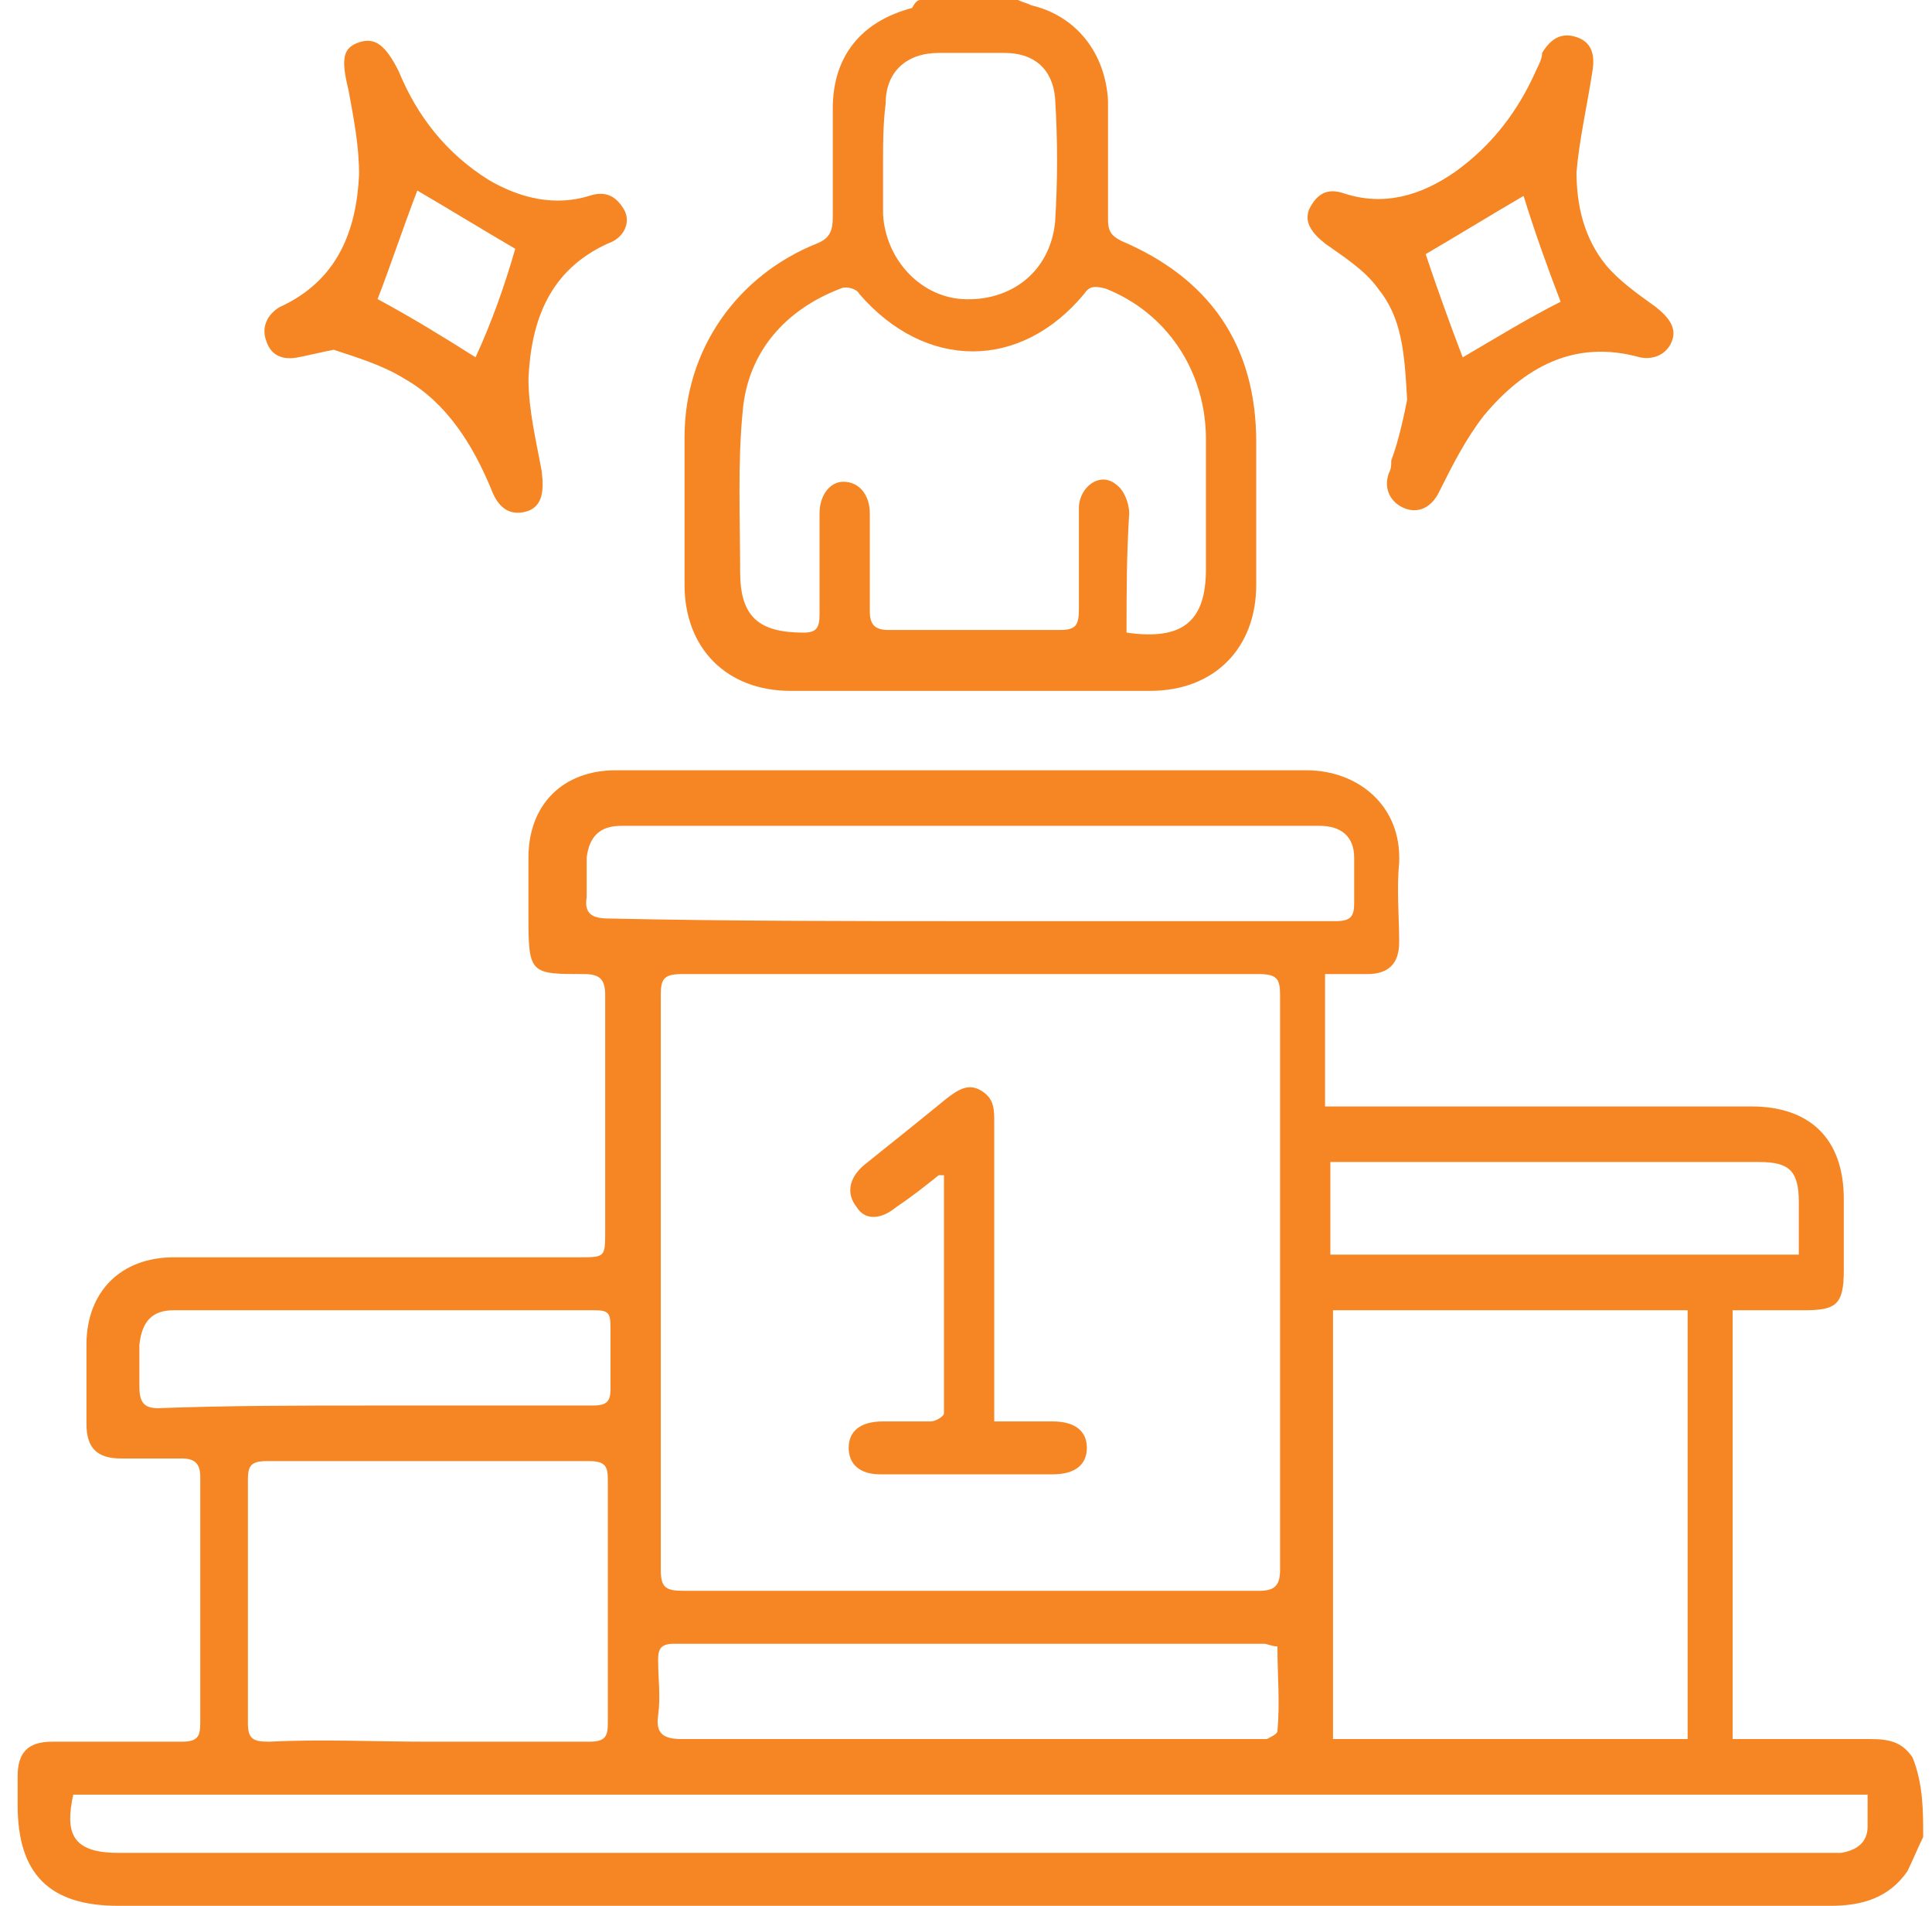
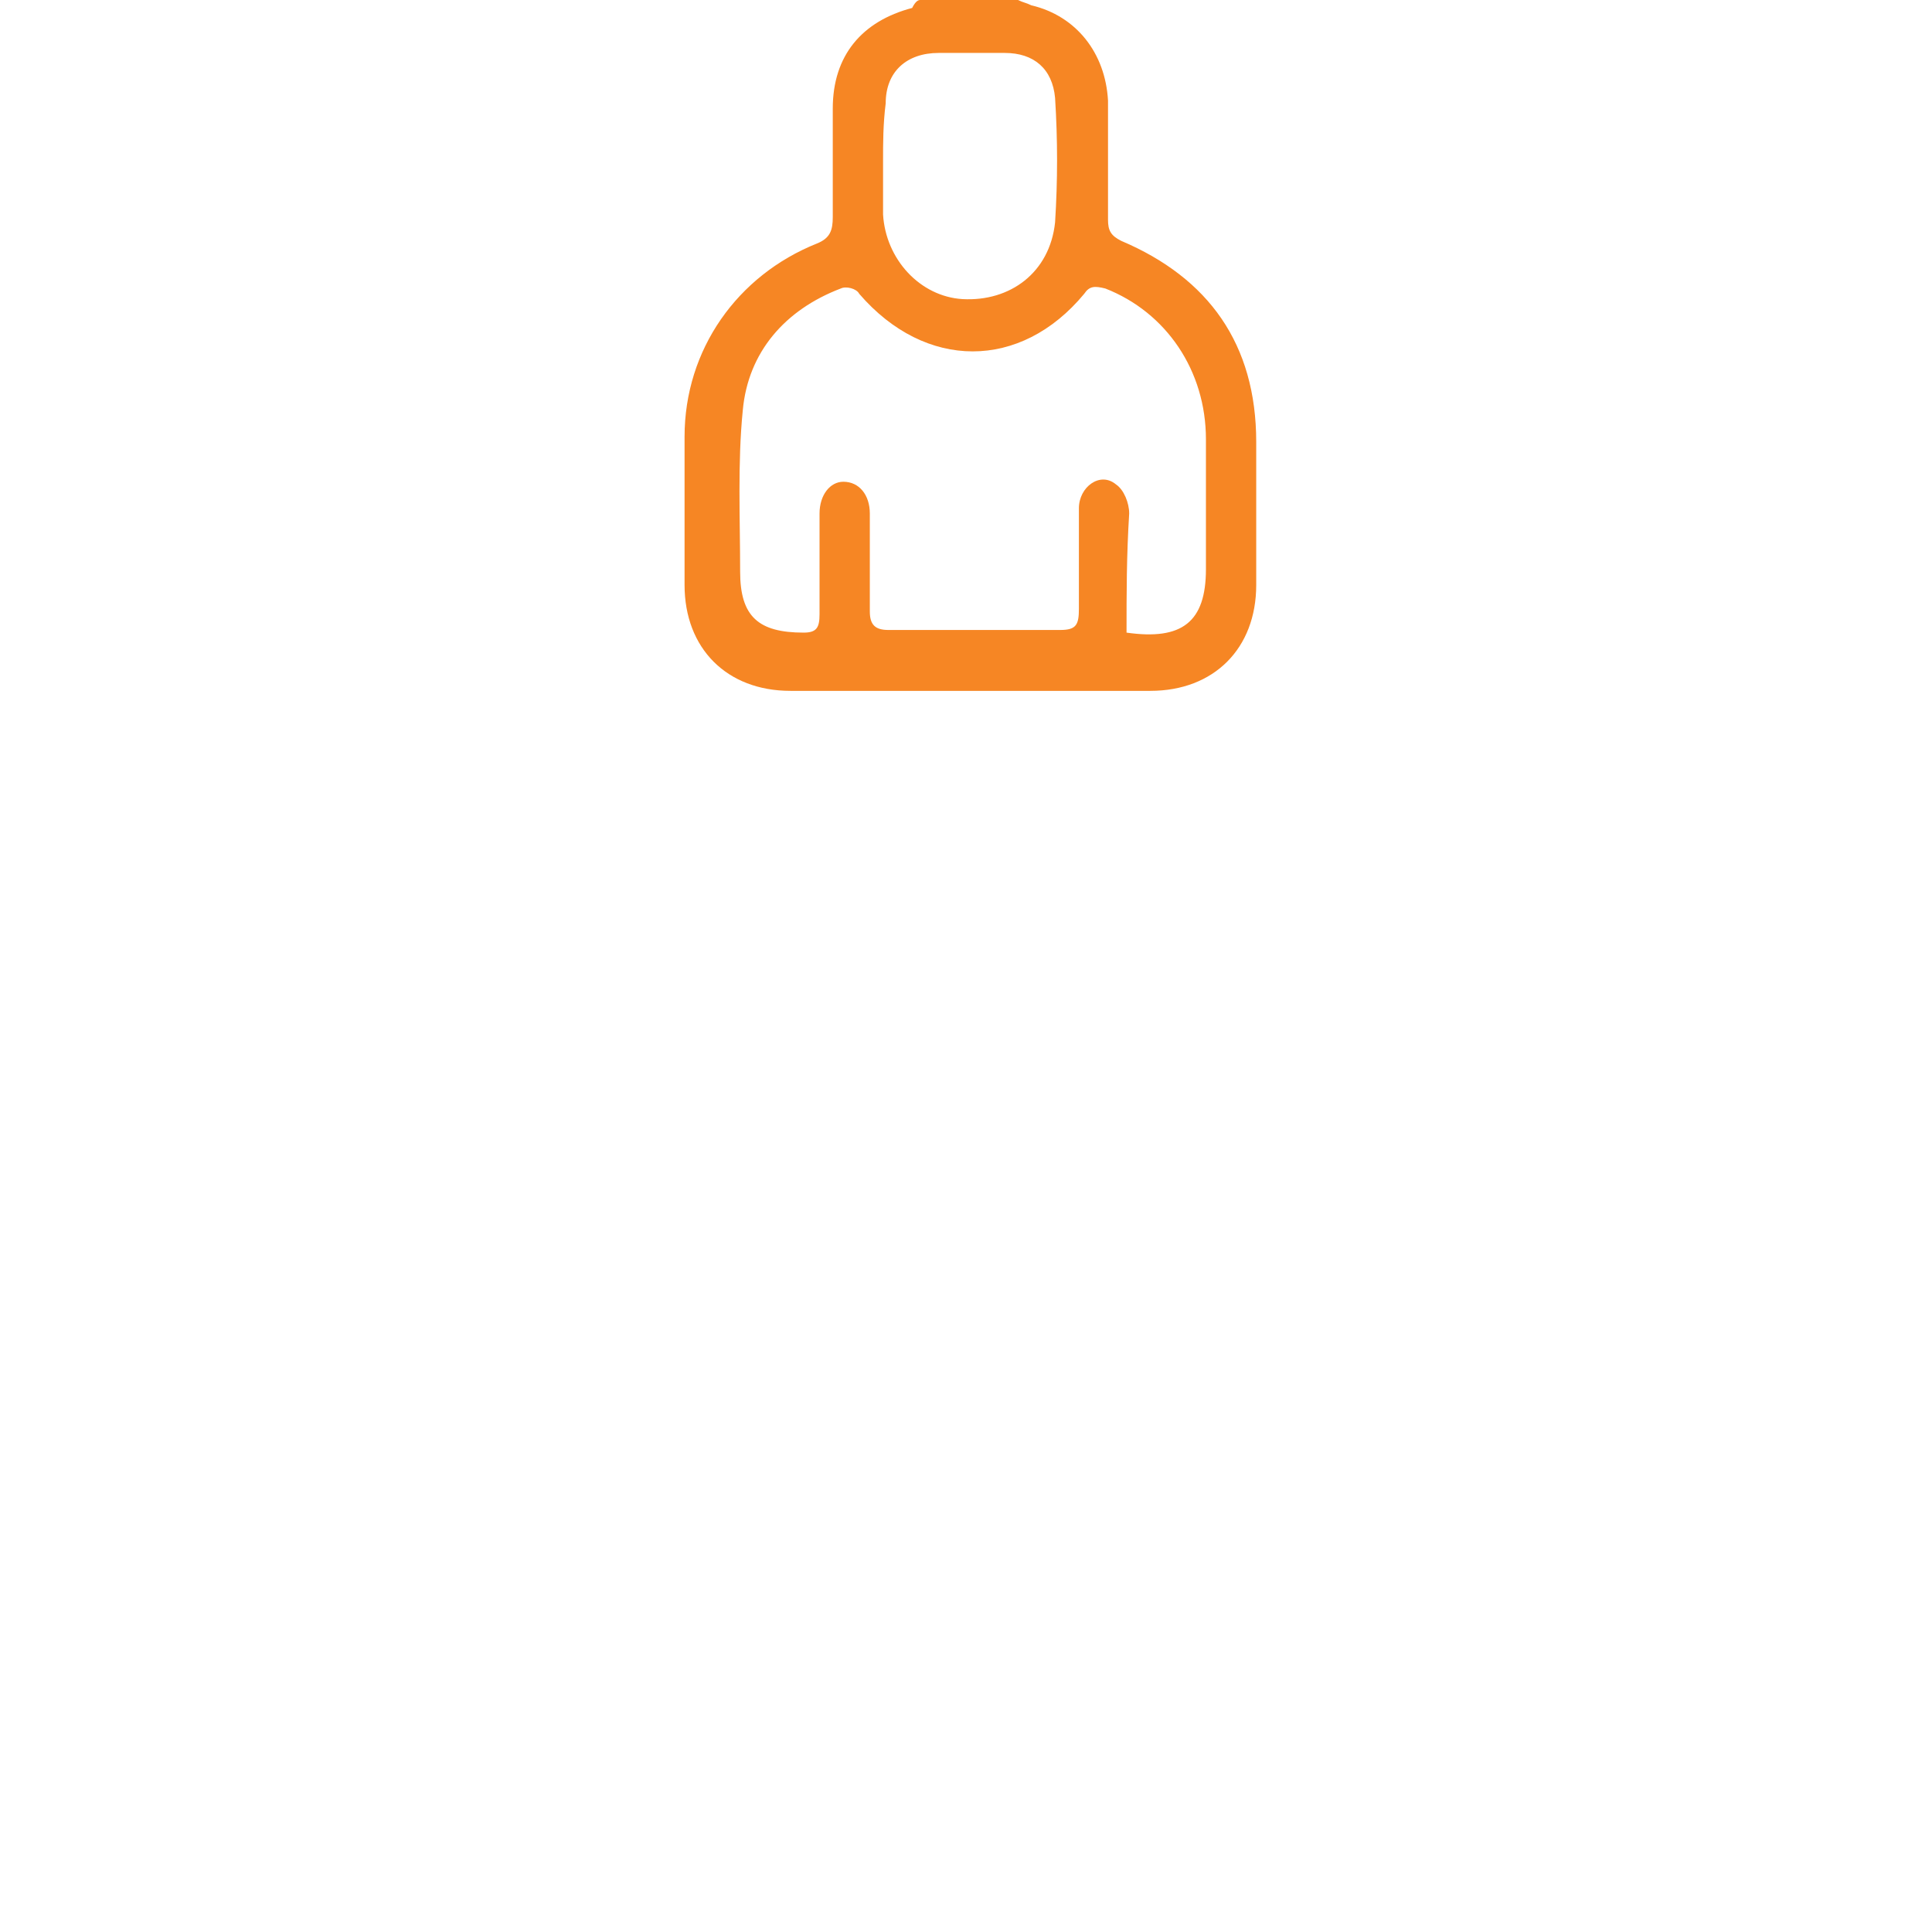
<svg xmlns="http://www.w3.org/2000/svg" width="73" height="72" viewBox="0 0 73 72" fill="none">
  <g clip-path="url(#clip0_400_42058)">
-     <path d="M72.667 69.4C72.467 69.8 72.267 70.3 72.067 70.7C71.367 71.7 70.367 72 69.167 72C62.567 72 56.067 72 49.467 72C34.467 72 19.467 72 4.467 72C1.867 72 0.667 70.8 0.667 68.2C0.667 67.8 0.667 67.4 0.667 67.1C0.667 66.2 1.067 65.8 1.967 65.8C3.567 65.8 5.167 65.8 6.867 65.8C7.467 65.8 7.567 65.6 7.567 65.1C7.567 62 7.567 58.9 7.567 55.8C7.567 55.3 7.367 55.1 6.867 55.1C6.167 55.1 5.367 55.1 4.567 55.1C3.667 55.1 3.267 54.7 3.267 53.8C3.267 52.8 3.267 51.8 3.267 50.8C3.267 48.8 4.567 47.5 6.567 47.5C11.667 47.5 16.767 47.5 21.867 47.5C22.867 47.5 22.867 47.5 22.867 46.5C22.867 43.5 22.867 40.5 22.867 37.6C22.867 37 22.667 36.8 22.067 36.8C20.067 36.8 19.967 36.8 19.967 34.7C19.967 33.9 19.967 33.2 19.967 32.4C19.967 30.4 21.267 29.1 23.267 29.1C27.667 29.1 32.167 29.1 36.567 29.1C40.867 29.1 45.067 29.1 49.367 29.1C51.267 29.1 52.967 30.4 52.867 32.6C52.767 33.6 52.867 34.6 52.867 35.6C52.867 36.4 52.467 36.8 51.667 36.8C51.167 36.8 50.667 36.8 50.067 36.8C50.067 38.5 50.067 40.1 50.067 41.8C50.367 41.8 50.667 41.8 50.867 41.8C55.967 41.8 61.067 41.8 66.167 41.8C68.367 41.8 69.667 43 69.667 45.3C69.667 46.2 69.667 47.1 69.667 48C69.667 49.3 69.367 49.5 68.167 49.5C67.267 49.5 66.467 49.5 65.467 49.5C65.467 54.9 65.467 60.3 65.467 65.7C65.867 65.7 66.167 65.7 66.467 65.7C67.867 65.7 69.267 65.7 70.667 65.7C71.367 65.7 71.867 65.8 72.267 66.4C72.667 67.4 72.667 68.4 72.667 69.4ZM36.667 60.1C40.267 60.1 43.967 60.1 47.567 60.1C48.167 60.1 48.367 59.9 48.367 59.3C48.367 52.1 48.367 44.8 48.367 37.6C48.367 37 48.267 36.8 47.567 36.8C40.267 36.8 33.067 36.8 25.767 36.8C25.067 36.8 24.967 37 24.967 37.6C24.967 44.8 24.967 52 24.967 59.3C24.967 60 25.167 60.1 25.867 60.1C29.467 60.1 33.067 60.1 36.667 60.1ZM50.367 49.5C50.367 54.9 50.367 60.3 50.367 65.7C54.867 65.7 59.267 65.7 63.767 65.7C63.767 60.3 63.767 54.9 63.767 49.5C59.267 49.5 54.867 49.5 50.367 49.5ZM70.567 67.8C47.867 67.8 25.367 67.8 2.767 67.8C2.467 69.2 2.667 70 4.467 70C25.867 70 47.367 70 68.767 70C69.067 70 69.267 70 69.567 70C70.167 69.9 70.567 69.6 70.567 69C70.567 68.6 70.567 68.2 70.567 67.8ZM16.167 65.8C18.167 65.8 20.267 65.8 22.267 65.8C22.867 65.8 22.967 65.6 22.967 65.1C22.967 62 22.967 59 22.967 55.9C22.967 55.4 22.867 55.2 22.267 55.2C18.167 55.2 14.167 55.2 10.067 55.2C9.467 55.2 9.367 55.4 9.367 55.9C9.367 59 9.367 62 9.367 65.1C9.367 65.7 9.567 65.8 10.167 65.8C12.167 65.7 14.167 65.8 16.167 65.8ZM36.667 34.8C38.167 34.8 39.667 34.8 41.067 34.8C44.167 34.8 47.267 34.8 50.467 34.8C51.067 34.8 51.167 34.6 51.167 34.1C51.167 33.5 51.167 33 51.167 32.4C51.167 31.6 50.667 31.2 49.867 31.2C41.067 31.2 32.267 31.2 23.467 31.2C22.667 31.2 22.267 31.6 22.167 32.4C22.167 32.9 22.167 33.4 22.167 33.9C22.067 34.5 22.367 34.7 22.967 34.7C27.467 34.8 32.067 34.8 36.667 34.8ZM48.267 62.2C48.067 62.2 47.867 62.1 47.767 62.1C40.367 62.1 32.867 62.1 25.467 62.1C24.967 62.1 24.867 62.3 24.867 62.7C24.867 63.4 24.967 64.1 24.867 64.8C24.767 65.5 25.067 65.7 25.767 65.7C32.967 65.7 40.167 65.7 47.467 65.7C47.567 65.7 47.767 65.7 47.867 65.7C48.067 65.6 48.267 65.5 48.267 65.4C48.367 64.3 48.267 63.3 48.267 62.2ZM14.067 53.1C16.867 53.1 19.567 53.1 22.367 53.1C22.867 53.1 23.067 53 23.067 52.5C23.067 51.7 23.067 50.9 23.067 50.1C23.067 49.6 22.967 49.5 22.467 49.5C17.167 49.5 11.867 49.5 6.567 49.5C5.767 49.5 5.367 49.9 5.267 50.8C5.267 51.3 5.267 51.9 5.267 52.4C5.267 53 5.467 53.2 5.967 53.2C8.667 53.1 11.367 53.1 14.067 53.1ZM67.967 47.4C67.967 46.7 67.967 46 67.967 45.4C67.967 44.2 67.567 43.9 66.467 43.9C61.367 43.9 56.167 43.9 51.067 43.9C50.867 43.9 50.567 43.9 50.267 43.9C50.267 45.1 50.267 46.2 50.267 47.4C56.267 47.4 62.067 47.4 67.967 47.4Z" fill="#F68624" />
    <path d="M38.466 0C38.666 0.1 38.766 0.1 38.966 0.2C40.666 0.6 41.766 2 41.866 3.8C41.866 5.3 41.866 6.8 41.866 8.3C41.866 8.7 41.966 8.9 42.366 9.1C45.666 10.5 47.466 13 47.466 16.7C47.466 18.5 47.466 20.3 47.466 22.1C47.466 24.5 45.866 26.1 43.466 26.1C38.966 26.1 34.366 26.1 29.866 26.1C27.466 26.1 25.866 24.5 25.866 22.1C25.866 20.2 25.866 18.4 25.866 16.5C25.866 13.2 27.866 10.4 30.866 9.2C31.366 9 31.466 8.7 31.466 8.2C31.466 6.8 31.466 5.4 31.466 4.1C31.466 2.1 32.566 0.8 34.466 0.3C34.566 0.1 34.666 0 34.766 0C36.066 0 37.266 0 38.466 0ZM42.566 23.9C44.666 24.2 45.566 23.5 45.566 21.5C45.566 19.9 45.566 18.2 45.566 16.6C45.566 14 44.066 11.8 41.766 10.9C41.366 10.8 41.166 10.8 40.966 11.1C38.566 14 34.966 14 32.466 11.1C32.366 10.9 31.966 10.8 31.766 10.9C29.666 11.7 28.266 13.3 28.066 15.5C27.866 17.5 27.966 19.6 27.966 21.6C27.966 23.3 28.666 23.9 30.366 23.9C30.866 23.9 30.966 23.7 30.966 23.2C30.966 21.9 30.966 20.7 30.966 19.4C30.966 18.7 31.366 18.2 31.866 18.2C32.466 18.2 32.866 18.7 32.866 19.4C32.866 20.6 32.866 21.9 32.866 23.1C32.866 23.6 33.066 23.8 33.566 23.8C35.766 23.8 37.866 23.8 40.066 23.8C40.666 23.8 40.766 23.6 40.766 23C40.766 21.7 40.766 20.5 40.766 19.2C40.766 18.4 41.566 17.8 42.166 18.3C42.466 18.5 42.666 19 42.666 19.4C42.566 21 42.566 22.4 42.566 23.9ZM33.366 6.1C33.366 6.8 33.366 7.5 33.366 8.1C33.466 9.8 34.766 11.2 36.366 11.3C38.166 11.4 39.666 10.3 39.866 8.4C39.966 6.8 39.966 5.3 39.866 3.7C39.766 2.6 39.066 2 37.966 2C37.166 2 36.266 2 35.466 2C34.266 2 33.466 2.7 33.466 3.9C33.366 4.7 33.366 5.4 33.366 6.1Z" fill="#F68624" />
-     <path d="M53.168 15.101C53.068 13.3 52.968 12.001 52.068 10.9C51.568 10.2 50.768 9.701 50.068 9.201C49.568 8.801 49.268 8.401 49.468 7.901C49.768 7.301 50.168 7.101 50.768 7.301C52.268 7.801 53.668 7.401 54.968 6.501C56.368 5.501 57.368 4.201 58.068 2.601C58.168 2.401 58.268 2.201 58.268 2.001C58.568 1.501 58.968 1.201 59.568 1.401C60.168 1.601 60.268 2.101 60.168 2.701C59.968 4.001 59.668 5.301 59.568 6.501C59.568 7.801 59.868 9.001 60.668 10.001C61.168 10.601 61.868 11.101 62.568 11.601C63.068 12.001 63.368 12.4 63.168 12.9C62.968 13.4 62.468 13.601 61.968 13.501C59.468 12.8 57.568 13.9 56.068 15.7C55.368 16.601 54.868 17.601 54.368 18.601C54.068 19.201 53.568 19.401 53.068 19.201C52.568 19 52.268 18.5 52.468 17.901C52.568 17.701 52.568 17.601 52.568 17.401C52.868 16.601 53.068 15.601 53.168 15.101ZM55.268 13.501C56.468 12.8 57.768 12.001 58.968 11.4C58.468 10.101 57.968 8.701 57.568 7.401C56.368 8.101 55.068 8.901 53.868 9.601C54.268 10.8 54.768 12.2 55.268 13.501Z" fill="#F68624" />
-     <path d="M12.668 13.2C12.168 13.3 11.768 13.399 11.268 13.499C10.768 13.6 10.268 13.499 10.068 12.899C9.868 12.399 10.068 11.899 10.568 11.6C12.768 10.6 13.468 8.7 13.568 6.599C13.568 5.5 13.368 4.5 13.168 3.4C12.868 2.2 12.968 1.8 13.568 1.599C14.168 1.399 14.568 1.7 15.068 2.7C15.768 4.399 16.868 5.8 18.468 6.8C19.668 7.5 20.968 7.8 22.268 7.399C22.868 7.199 23.268 7.399 23.568 7.899C23.868 8.399 23.568 8.999 22.968 9.2C20.768 10.2 20.068 12.1 19.968 14.3C19.968 15.499 20.268 16.7 20.468 17.799C20.568 18.599 20.468 19.099 19.968 19.299C19.368 19.5 18.868 19.299 18.568 18.5C17.868 16.799 16.868 15.2 15.268 14.3C14.468 13.8 13.468 13.499 12.568 13.2C12.668 13.1 12.668 13.2 12.668 13.2ZM19.468 9.399C18.268 8.7 16.968 7.899 15.768 7.199C15.268 8.499 14.768 10 14.268 11.3C15.568 11.999 16.868 12.8 17.968 13.499C18.568 12.2 19.068 10.8 19.468 9.399Z" fill="#F68624" />
-     <path d="M35.467 44.4C34.967 44.8 34.467 45.2 33.867 45.6C33.267 46.1 32.667 46.1 32.367 45.6C31.967 45.1 32.067 44.5 32.667 44C33.667 43.2 34.667 42.4 35.767 41.5C36.167 41.2 36.567 40.9 37.067 41.2C37.567 41.5 37.567 41.9 37.567 42.4C37.567 45.8 37.567 49.3 37.567 52.7C37.567 53 37.567 53.3 37.567 53.7C38.367 53.7 39.067 53.7 39.767 53.7C40.667 53.7 41.067 54.1 41.067 54.7C41.067 55.3 40.667 55.7 39.767 55.7C37.567 55.7 35.467 55.7 33.267 55.7C32.467 55.7 32.067 55.3 32.067 54.7C32.067 54.1 32.467 53.7 33.367 53.7C33.967 53.7 34.567 53.7 35.167 53.7C35.367 53.7 35.667 53.5 35.667 53.4C35.667 50.4 35.667 47.4 35.667 44.4C35.567 44.4 35.567 44.4 35.467 44.4Z" fill="#F68624" />
  </g>
  <defs>
    <clipPath id="clip0_400_42058">
      <rect width="72" height="72" fill="white" transform="translate(0.667)" />
    </clipPath>
  </defs>
</svg>